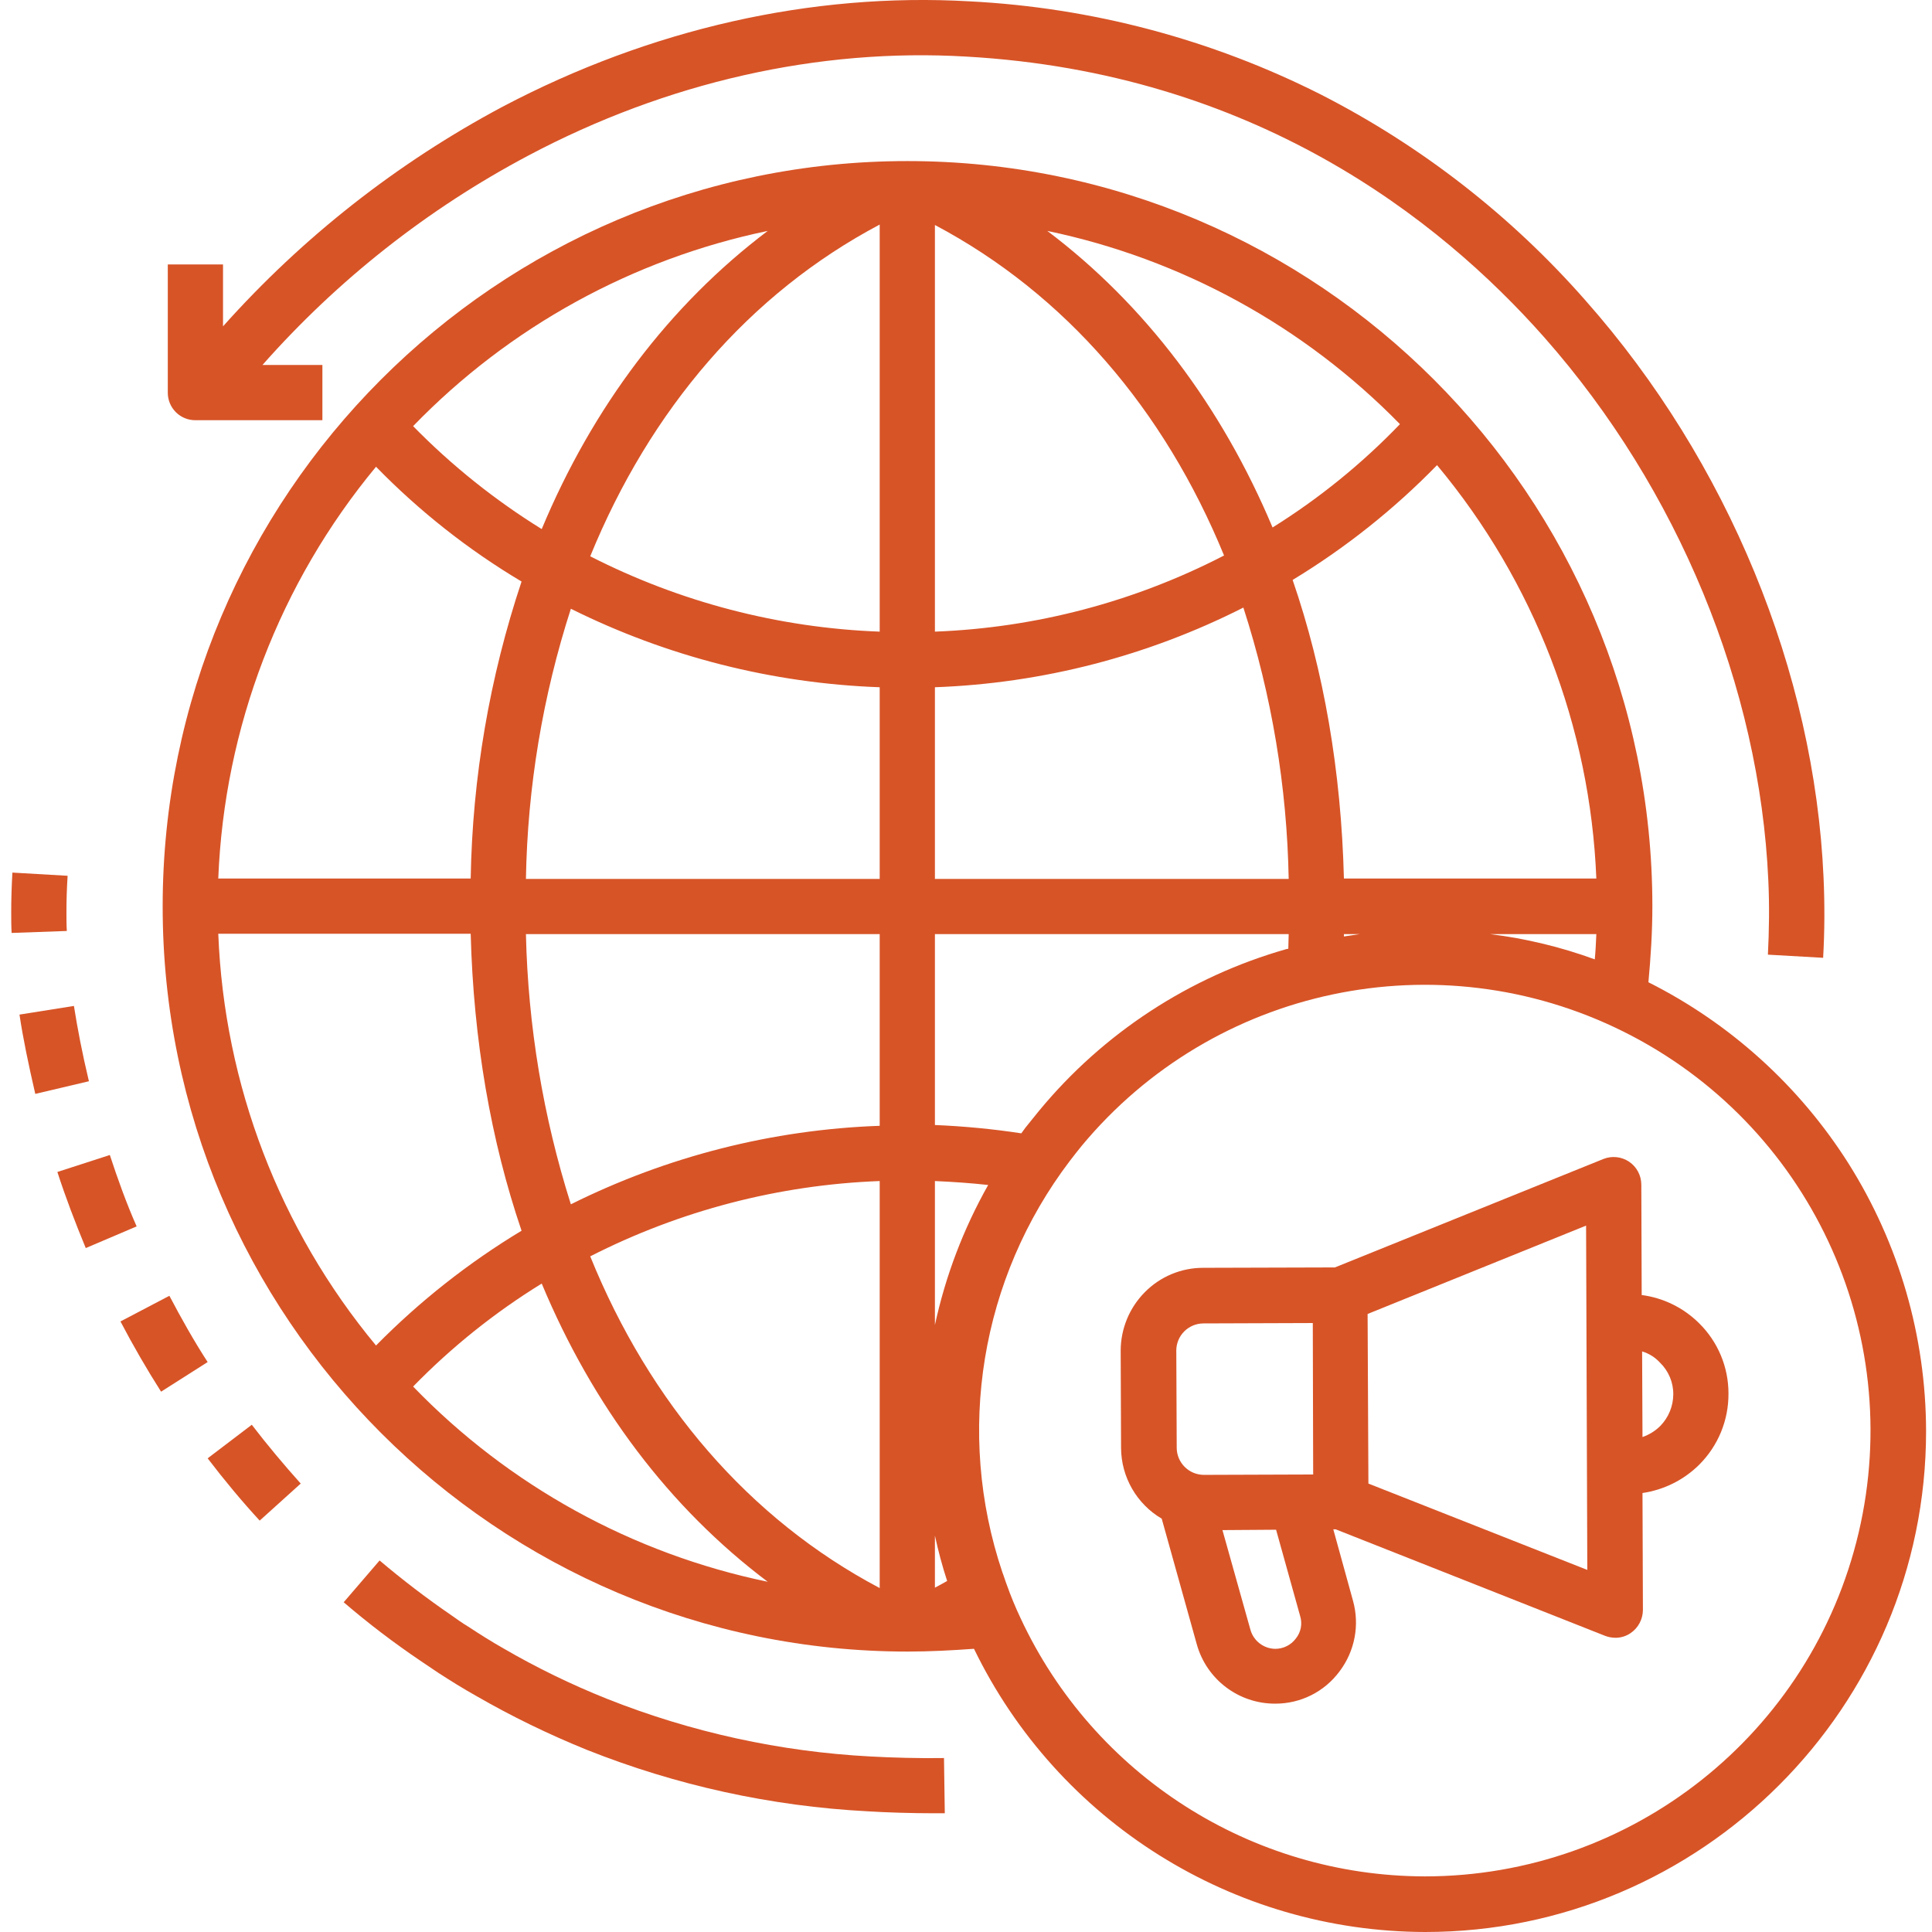
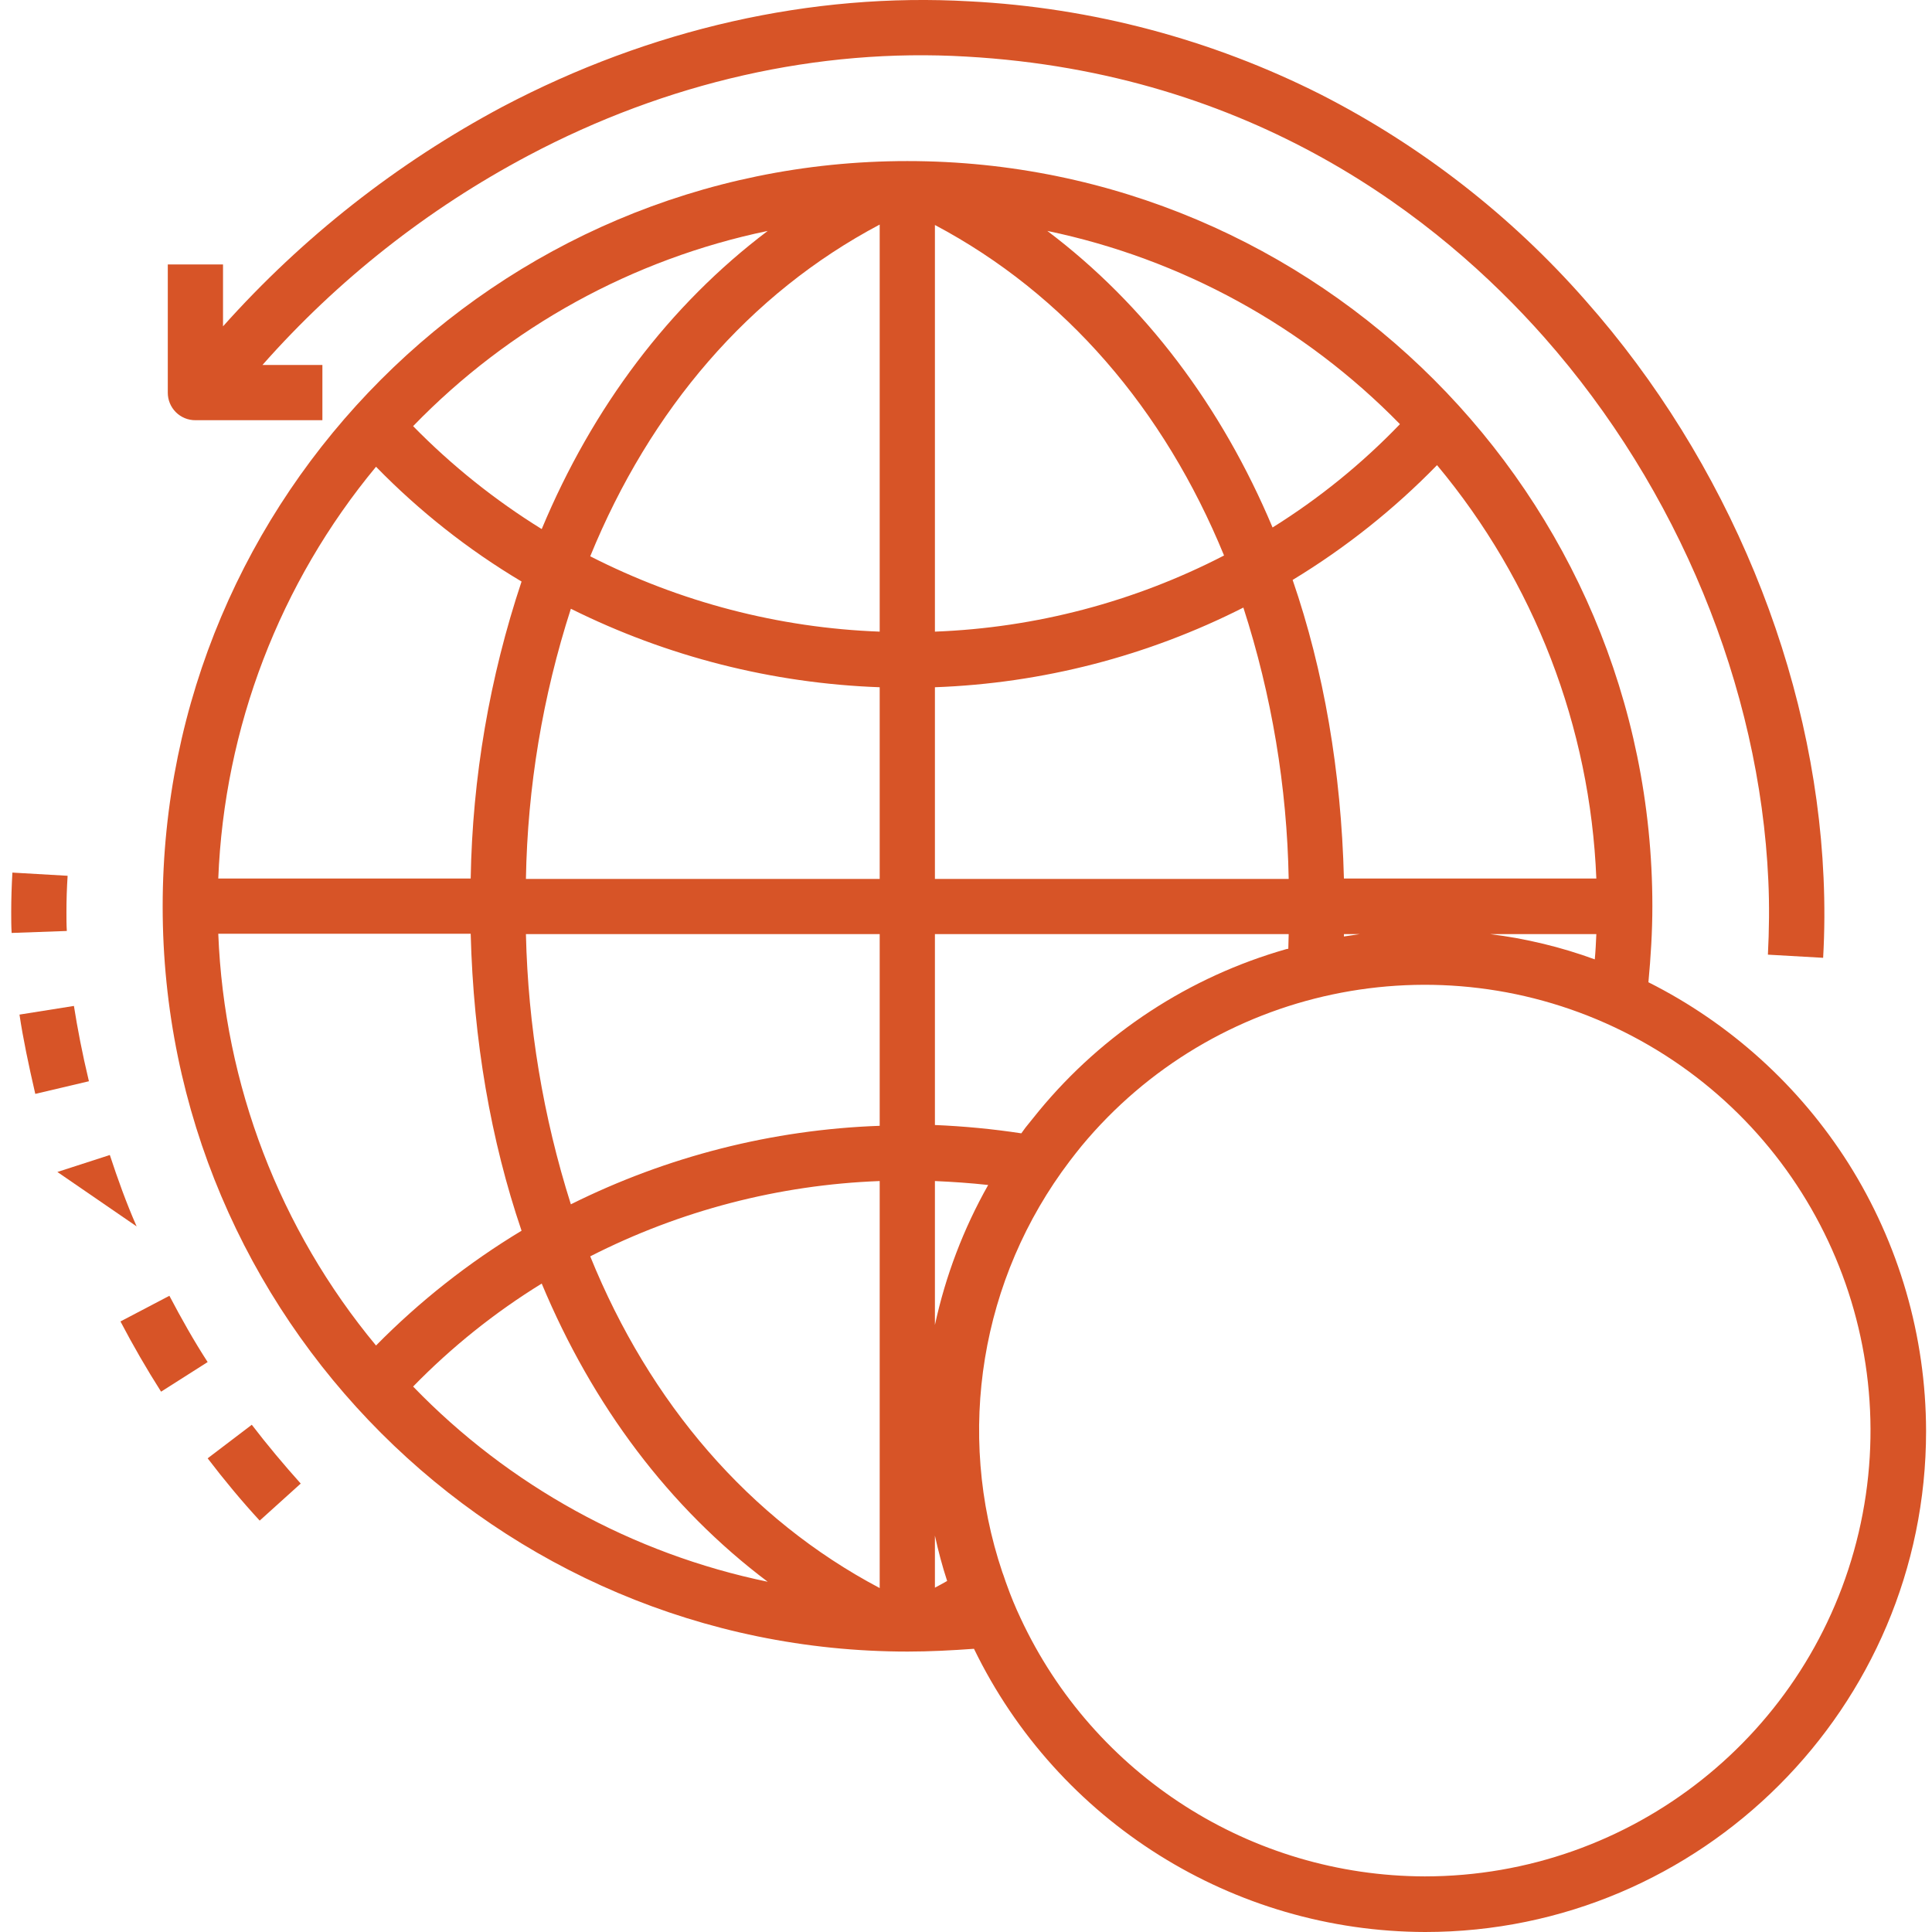
<svg xmlns="http://www.w3.org/2000/svg" width="46" height="46" viewBox="0 0 46 46" fill="none">
  <g clip-path="url(#clip0_1_55528)">
    <path d="M44.009 27.697C42.842 25.856 41.196 24.366 39.248 23.387C39.304 22.786 39.342 22.185 39.342 21.574C39.342 11.799 31.388 3.835 21.603 3.835C11.818 3.835 3.873 11.799 3.873 21.584C3.873 31.36 11.827 39.323 21.612 39.323C22.138 39.323 22.664 39.295 23.19 39.257C25.188 43.373 29.358 45.99 33.933 46C40.506 46 45.859 40.647 45.859 34.074C45.855 31.816 45.214 29.606 44.009 27.697ZM8.953 32.036C6.658 29.27 5.338 25.824 5.197 22.232H11.207C11.273 24.767 11.686 27.153 12.418 29.303C11.154 30.065 9.989 30.984 8.953 32.036ZM12.418 13.846C11.657 16.127 11.248 18.512 11.207 20.917H5.197C5.339 17.326 6.659 13.88 8.953 11.113C9.985 12.171 11.149 13.09 12.418 13.846ZM34.215 11.075C36.53 13.848 37.863 17.308 38.008 20.917H31.998C31.933 18.363 31.52 15.968 30.777 13.808C32.034 13.046 33.189 12.128 34.215 11.075ZM30.683 20.927H22.26V16.363C24.817 16.27 27.322 15.623 29.604 14.466C30.279 16.555 30.643 18.732 30.683 20.927ZM22.26 15.039V5.357C25.359 7 27.716 9.742 29.144 13.226C27.01 14.329 24.66 14.948 22.26 15.039ZM20.945 15.039C18.544 14.95 16.192 14.337 14.053 13.245C15.48 9.752 17.837 6.991 20.945 5.347V15.039ZM20.945 16.363V20.927H12.522C12.56 18.741 12.921 16.574 13.592 14.494C15.882 15.634 18.389 16.271 20.945 16.363ZM12.522 22.241H20.945V26.805C18.389 26.895 15.882 27.533 13.592 28.674C12.932 26.591 12.572 24.425 12.522 22.241ZM22.26 36.562C22.339 36.927 22.435 37.288 22.551 37.642C22.457 37.698 22.364 37.745 22.26 37.802V36.562ZM20.945 28.12V37.811C17.837 36.168 15.47 33.407 14.053 29.913C16.193 28.822 18.545 28.21 20.945 28.12ZM22.26 31.547V28.12C22.683 28.139 23.105 28.167 23.528 28.214C22.94 29.255 22.512 30.379 22.26 31.547ZM24.739 26.448C24.636 26.58 24.523 26.711 24.42 26.843C24.383 26.89 24.354 26.937 24.317 26.984C23.635 26.88 22.949 26.815 22.26 26.786V22.241H30.683C30.683 22.354 30.674 22.476 30.674 22.589C30.656 22.589 30.646 22.598 30.627 22.598C28.319 23.255 26.266 24.598 24.739 26.448ZM31.998 22.241H32.374C32.252 22.26 32.12 22.279 31.998 22.297V22.241ZM38.008 22.241C37.999 22.438 37.99 22.645 37.971 22.842C37.167 22.548 36.332 22.347 35.482 22.241H38.008ZM33.332 10.099C32.426 11.041 31.407 11.868 30.299 12.559C29.087 9.676 27.265 7.254 24.936 5.498C28.129 6.164 31.052 7.766 33.332 10.099ZM18.279 5.498C15.94 7.263 14.109 9.695 12.898 12.597C11.782 11.906 10.754 11.083 9.836 10.146C12.121 7.786 15.063 6.167 18.279 5.498ZM9.836 33.013C10.752 32.073 11.78 31.25 12.898 30.561C14.109 33.463 15.931 35.895 18.279 37.661C15.061 36.995 12.119 35.376 9.836 33.013ZM33.923 44.676C29.793 44.667 26.041 42.269 24.298 38.525C24.175 38.265 24.065 37.998 23.969 37.727C23.932 37.633 23.904 37.53 23.866 37.436C22.745 34.106 23.347 30.438 25.472 27.641C25.566 27.519 25.66 27.397 25.753 27.284C28.899 23.493 34.24 22.365 38.65 24.56C43.059 26.754 45.38 31.694 44.254 36.49C43.127 41.285 38.849 44.675 33.923 44.676Z" fill="#D75427" />
    <path d="M1.582 21.715C1.582 21.434 1.591 21.143 1.61 20.852L0.295 20.776C0.277 21.096 0.267 21.405 0.267 21.715C0.267 21.875 0.267 22.044 0.277 22.213L1.591 22.166C1.582 22.016 1.582 21.866 1.582 21.715Z" fill="#D75427" />
    <path d="M4.033 30.852L2.868 31.463C3.169 32.036 3.488 32.59 3.835 33.135L4.944 32.43C4.615 31.923 4.315 31.388 4.033 30.852Z" fill="#D75427" />
    <path d="M4.944 34.722C5.338 35.238 5.751 35.736 6.183 36.205L7.16 35.323C6.756 34.872 6.362 34.402 5.995 33.923L4.944 34.722Z" fill="#D75427" />
-     <path d="M2.615 27.5L1.366 27.904C1.563 28.515 1.798 29.125 2.042 29.716L3.253 29.2C3.009 28.646 2.803 28.073 2.615 27.5Z" fill="#D75427" />
+     <path d="M2.615 27.5L1.366 27.904L3.253 29.2C3.009 28.646 2.803 28.073 2.615 27.5Z" fill="#D75427" />
    <path d="M1.76 23.951L0.464 24.157C0.549 24.73 0.68 25.35 0.84 26.045L2.117 25.744C1.957 25.078 1.845 24.486 1.76 23.951Z" fill="#D75427" />
-     <path d="M20.729 41.821C18.578 41.708 16.459 41.245 14.457 40.45C13.605 40.11 12.779 39.708 11.987 39.248C11.705 39.088 11.423 38.91 11.151 38.731C11.01 38.647 10.879 38.553 10.747 38.459C10.155 38.053 9.585 37.617 9.038 37.154L8.183 38.149C8.763 38.647 9.372 39.111 10.005 39.539C10.146 39.633 10.296 39.736 10.437 39.83C10.728 40.018 11.029 40.206 11.329 40.374C12.178 40.864 13.06 41.293 13.968 41.661C16.102 42.511 18.36 43.006 20.654 43.126C21.086 43.154 21.715 43.173 22.232 43.173H22.495L22.476 41.858C21.941 41.868 21.208 41.849 20.729 41.821Z" fill="#D75427" />
    <path d="M4.652 10.005H7.676V8.69H6.249C8.042 6.661 10.186 4.972 12.579 3.704C15.874 1.957 19.481 1.14 23.002 1.347C29.838 1.732 34.262 5.197 36.769 8.033C39.953 11.639 41.896 16.354 42.103 20.964C42.131 21.556 42.122 22.157 42.093 22.73L43.408 22.805C43.444 22.17 43.447 21.534 43.418 20.898C43.202 15.996 41.136 10.982 37.755 7.16C35.982 5.138 33.84 3.471 31.444 2.248C28.843 0.936 25.996 0.181 23.087 0.032C19.321 -0.184 15.48 0.69 11.968 2.54C9.458 3.878 7.204 5.648 5.31 7.77V6.296H3.995V9.348C3.994 9.522 4.063 9.69 4.187 9.814C4.31 9.937 4.478 10.006 4.652 10.005Z" fill="#D75427" />
-     <path d="M39.088 30.834L39.079 28.205C39.078 27.987 38.97 27.783 38.79 27.661C38.609 27.539 38.38 27.514 38.178 27.594L31.783 30.177L28.646 30.186C28.123 30.186 27.622 30.395 27.256 30.768C26.89 31.138 26.684 31.637 26.683 32.158L26.692 34.478C26.696 35.169 27.064 35.808 27.66 36.159L28.496 39.154C28.73 39.987 29.49 40.563 30.355 40.563H30.364C30.968 40.565 31.537 40.279 31.895 39.793C32.258 39.313 32.376 38.691 32.214 38.112L31.745 36.412H31.801L38.215 38.948C38.293 38.978 38.376 38.993 38.459 38.995C38.59 38.996 38.718 38.957 38.826 38.882C39.006 38.759 39.114 38.555 39.117 38.337L39.107 35.548C39.619 35.473 40.093 35.236 40.459 34.872C40.908 34.424 41.158 33.815 41.154 33.182C41.156 32.549 40.902 31.943 40.45 31.501C40.081 31.136 39.603 30.901 39.088 30.834ZM28.655 31.51L31.257 31.501L31.266 35.107L28.665 35.116C28.307 35.115 28.017 34.826 28.017 34.468L28.007 32.149C28.012 31.794 28.301 31.51 28.655 31.51ZM30.956 38.478C31.013 38.663 30.974 38.864 30.853 39.013C30.738 39.167 30.557 39.258 30.364 39.258C30.089 39.255 29.849 39.071 29.773 38.807L29.106 36.431L30.383 36.422L30.956 38.478ZM32.581 35.323L32.562 31.285L37.764 29.181L37.793 37.379L32.581 35.323ZM39.53 33.952C39.411 34.07 39.266 34.16 39.107 34.215L39.098 32.177C39.26 32.225 39.406 32.316 39.52 32.44C39.727 32.639 39.843 32.914 39.84 33.2C39.838 33.481 39.727 33.751 39.53 33.952Z" fill="#D75427" />
  </g>
  <defs>
    <clipPath id="clip0_1_55528">
      <rect width="46" height="46" fill="white" />
    </clipPath>
  </defs>
</svg>